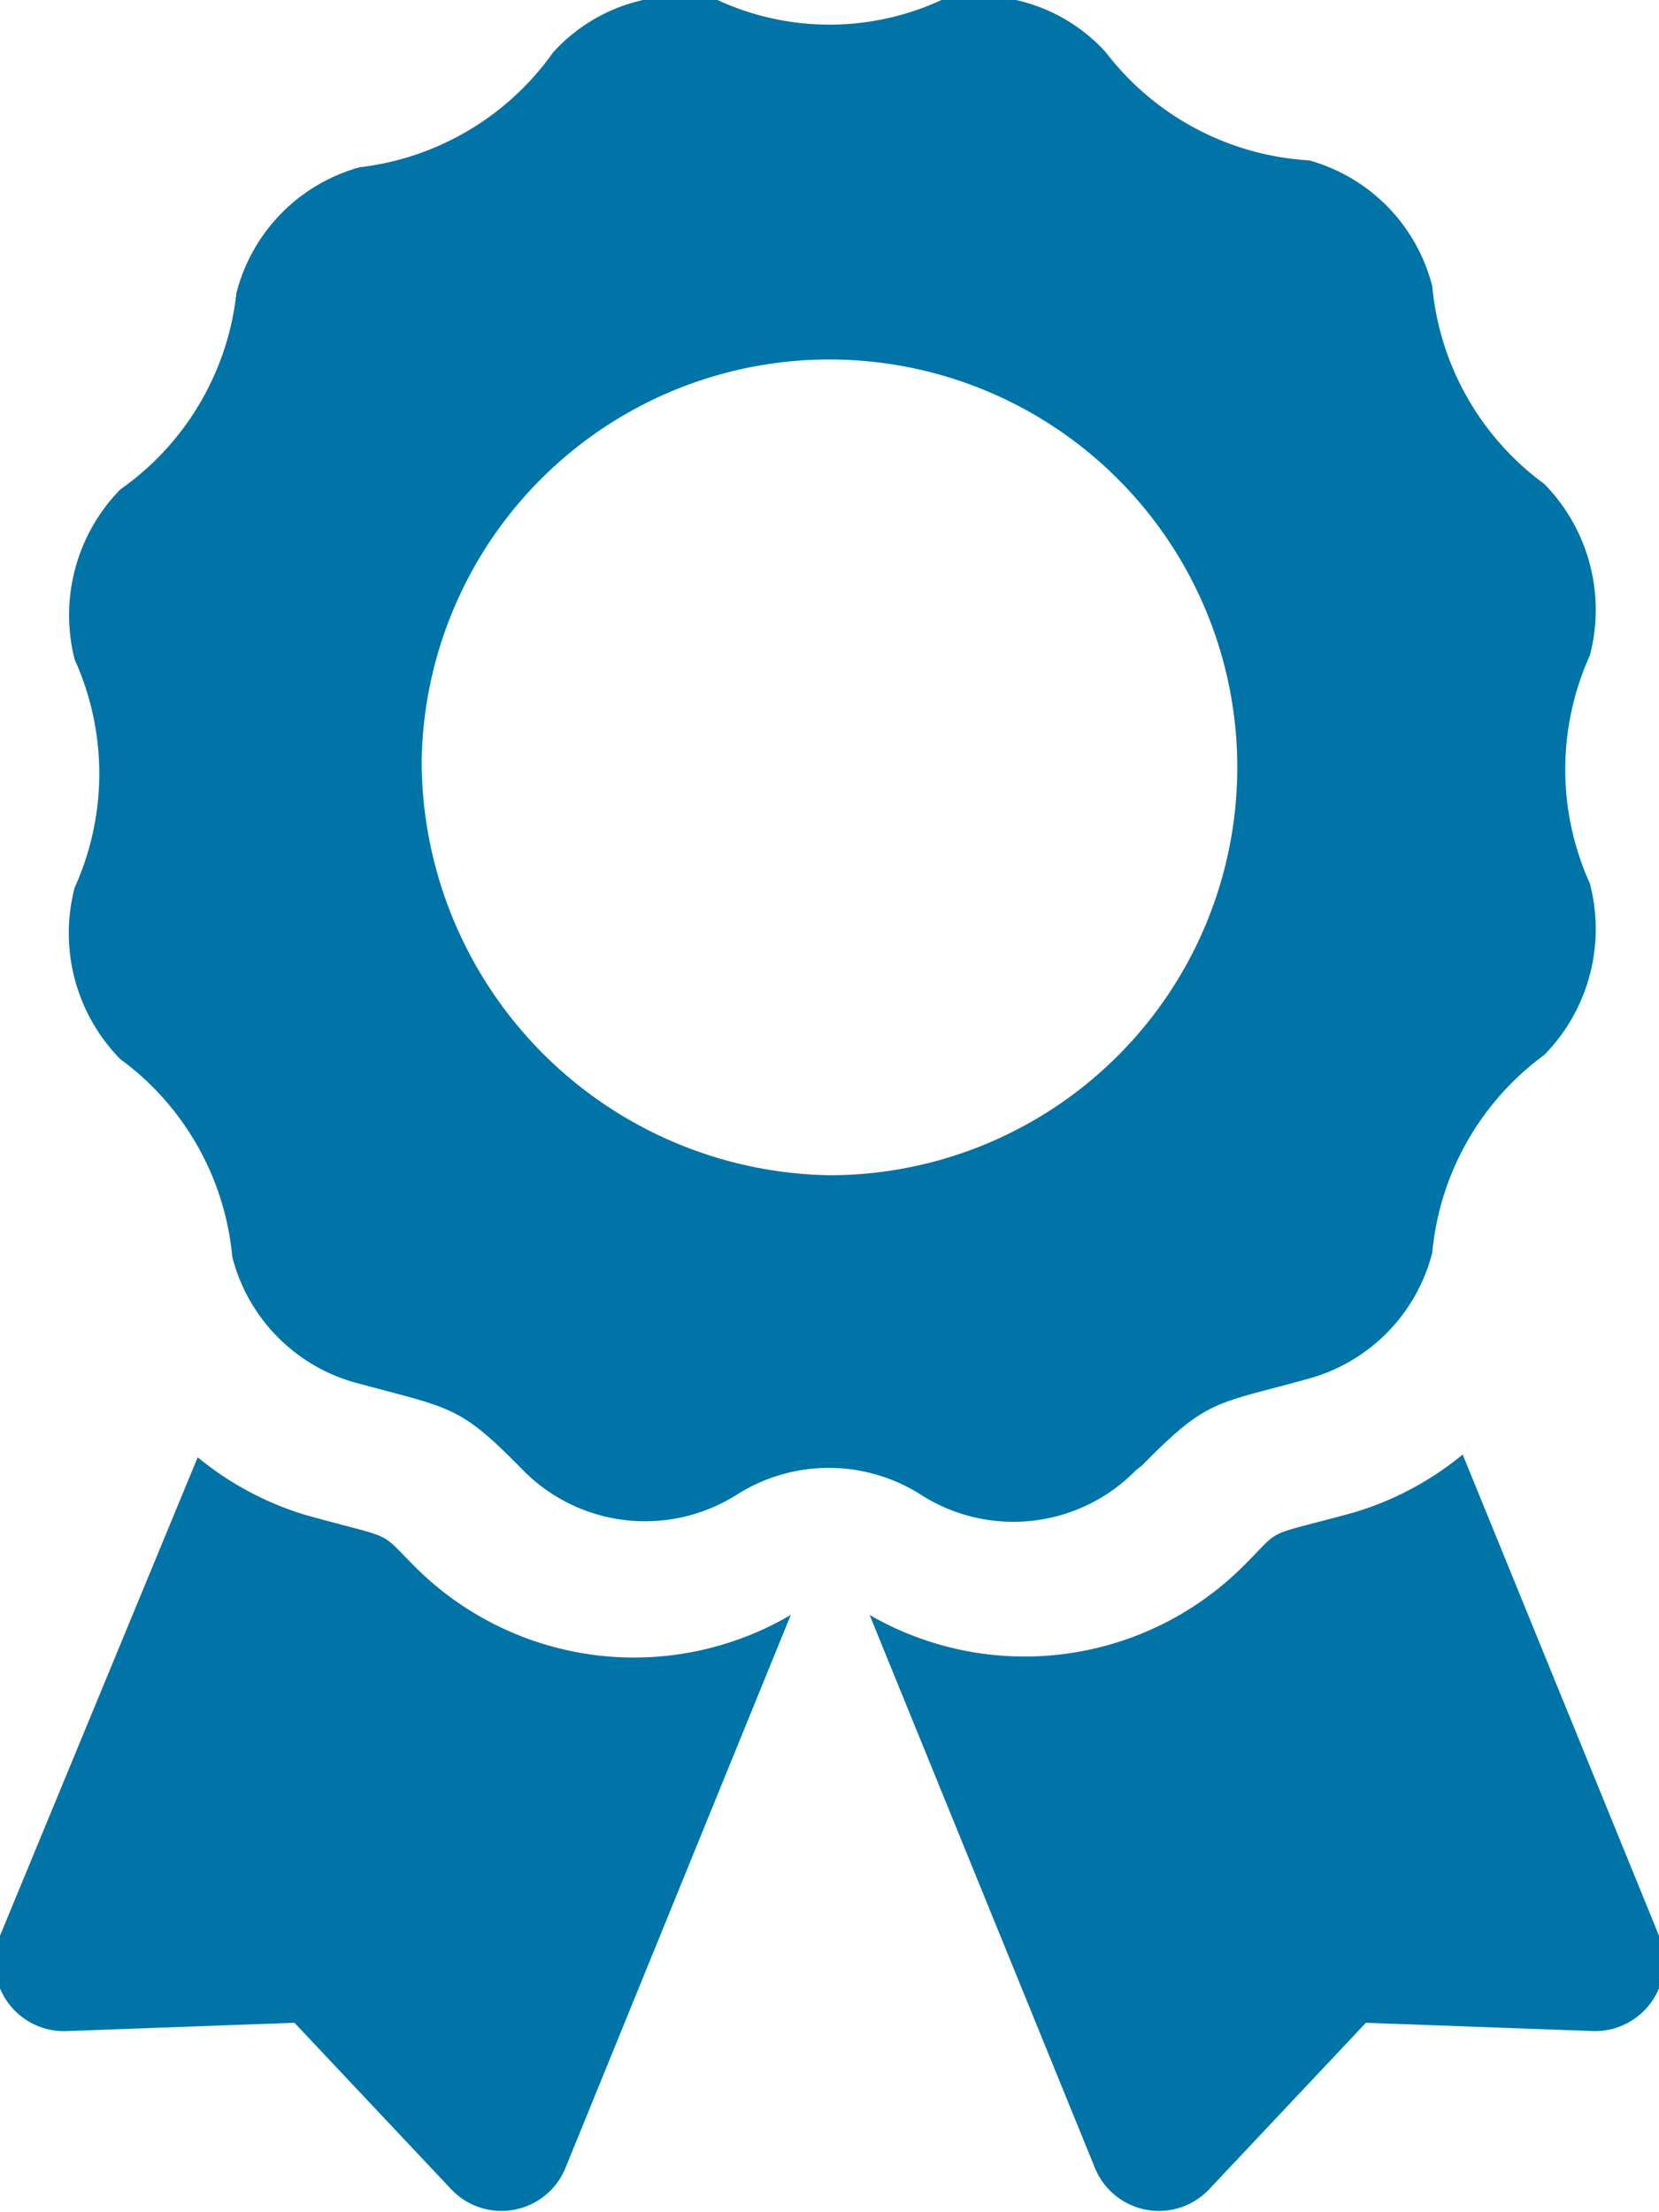
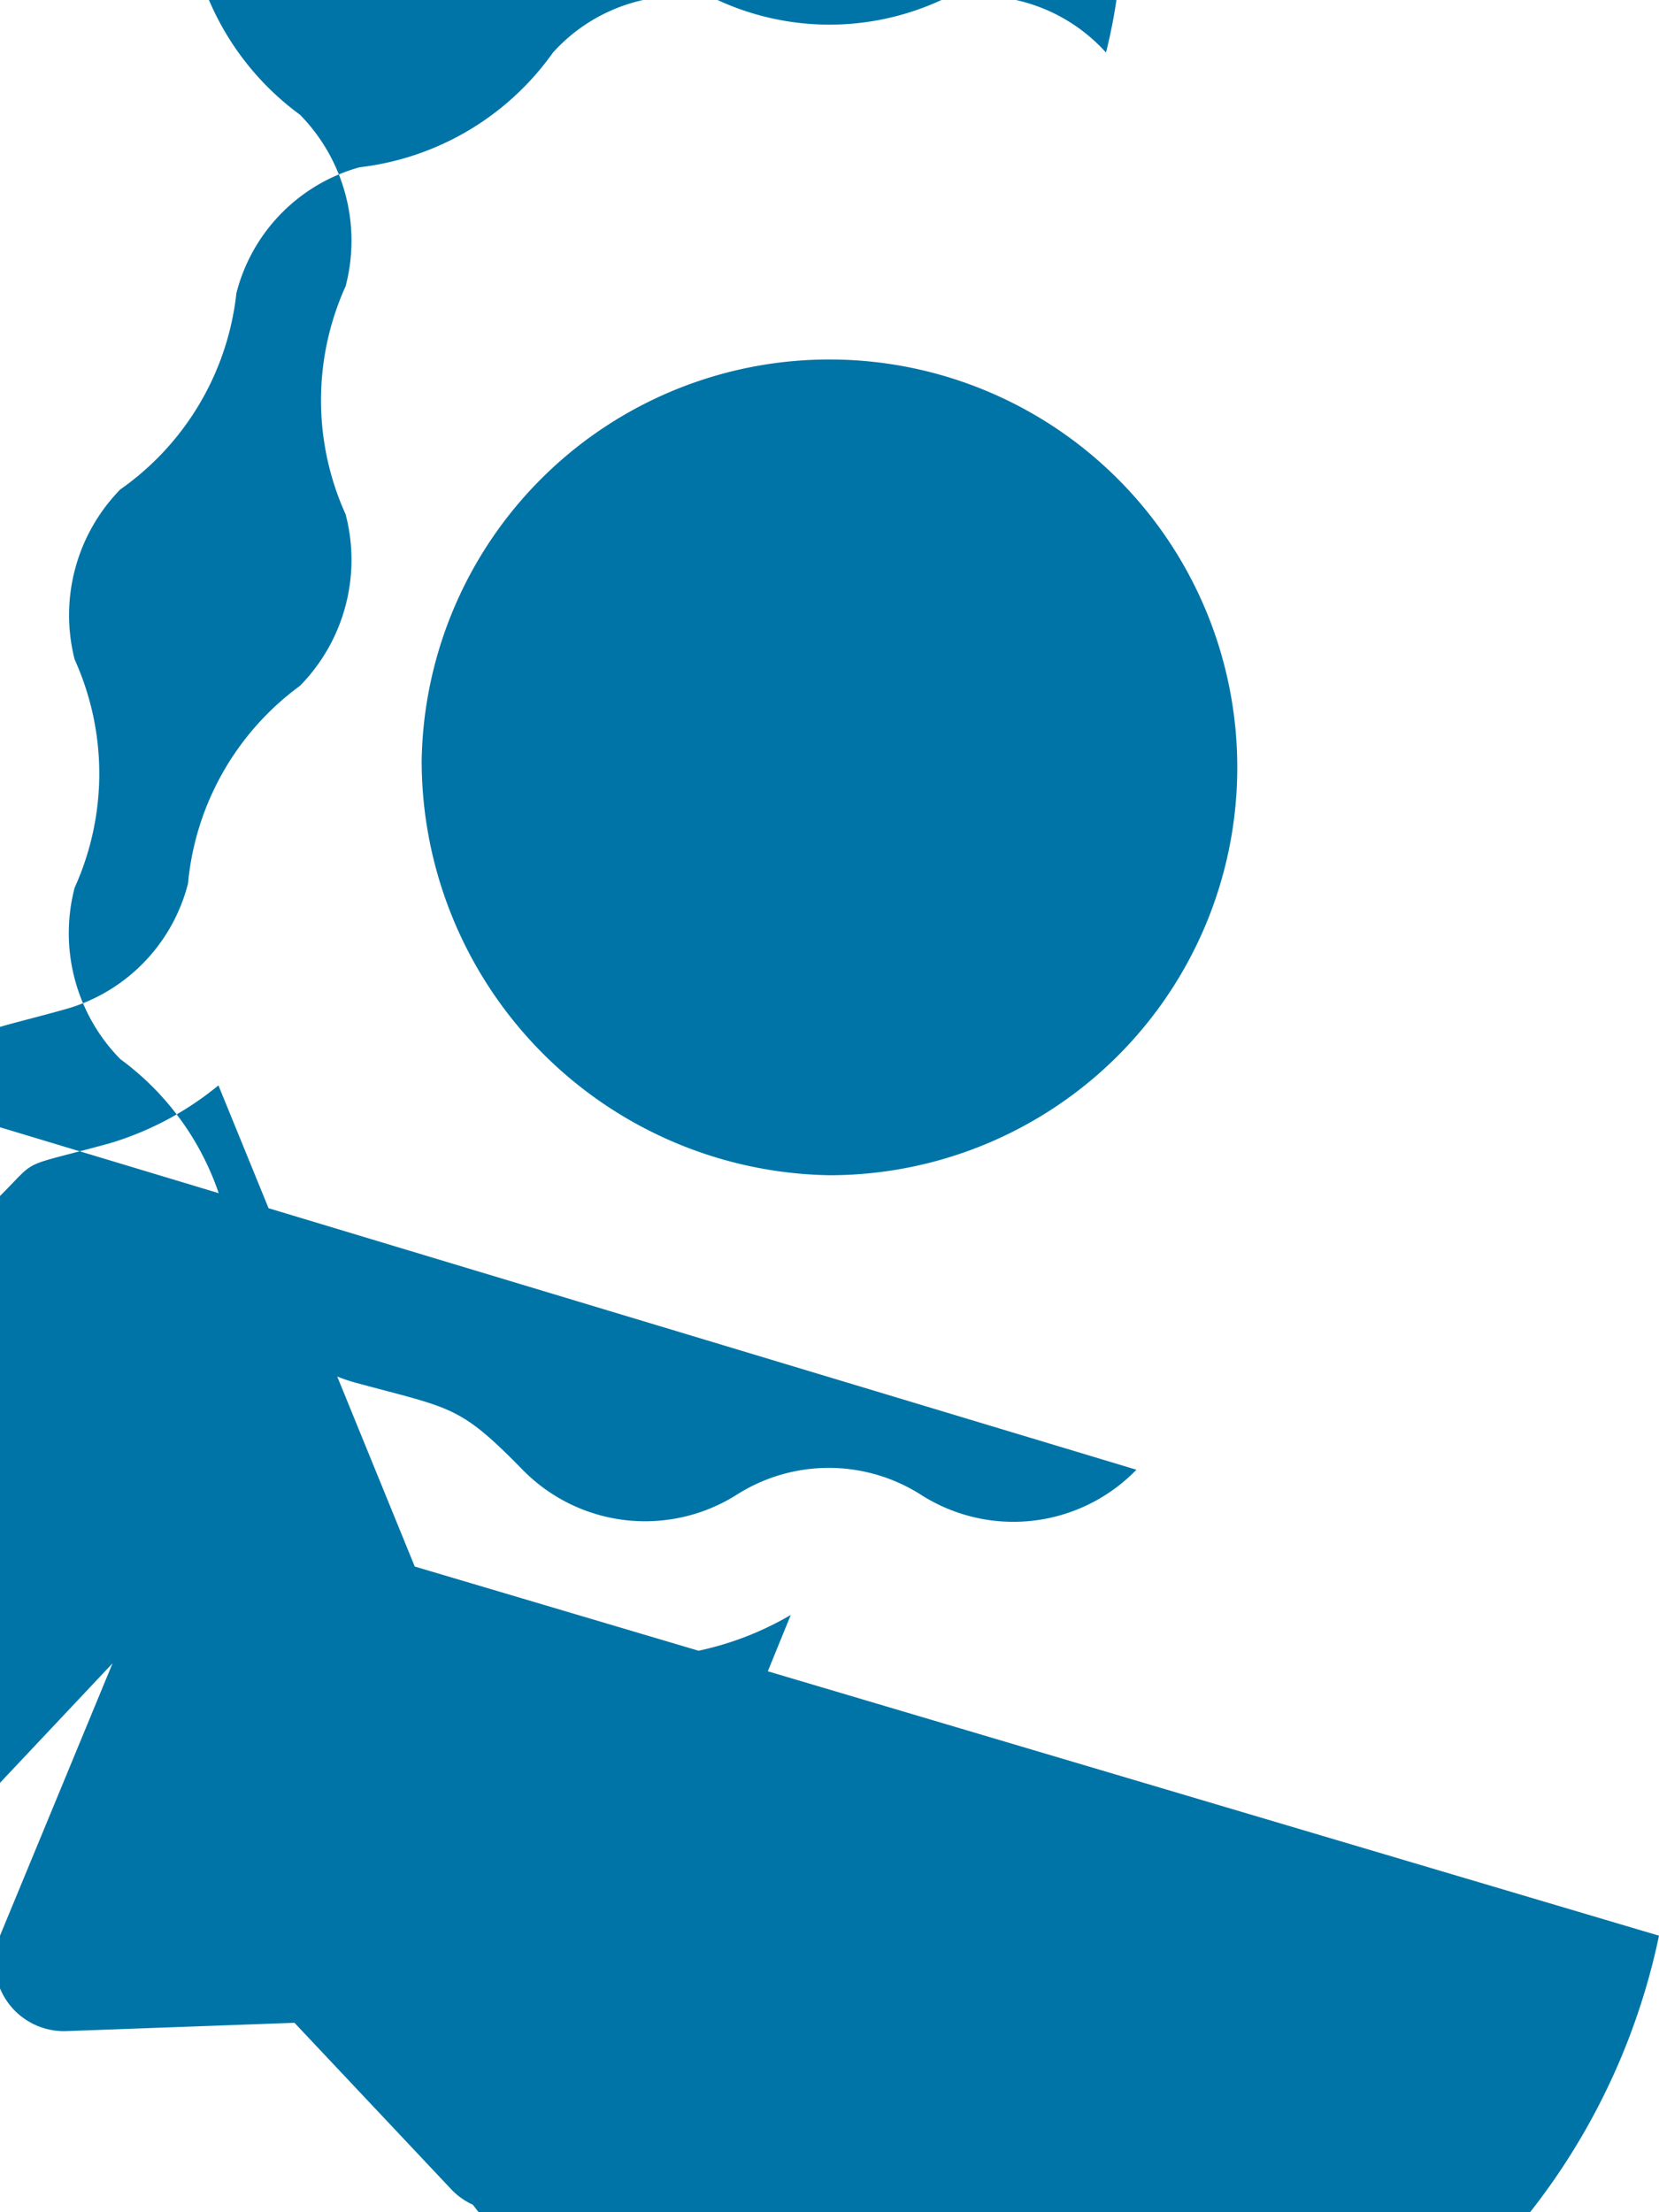
<svg xmlns="http://www.w3.org/2000/svg" width="12" height="16" viewBox="0 0 12 16">
-   <path d="M3,11.33c-.27-.27-.13-.19-.78-.37a2.25,2.25,0,0,1-.79-.42L0,14a.5.5,0,0,0,.48.69l1.65-.06,1.13,1.2a.5.5,0,0,0,.83-.15l1.63-4A2.24,2.24,0,0,1,3,11.33ZM12,14l-1.42-3.48a2.25,2.25,0,0,1-.79.42c-.66.18-.51.1-.78.37a2.24,2.24,0,0,1-2.72.37l1.63,4a.5.5,0,0,0,.83.15l1.13-1.2,1.65.06A.5.5,0,0,0,12,14Zm-3.74-3.4c.48-.49.53-.44,1.21-.63a1.27,1.27,0,0,0,.89-.91,2,2,0,0,1,.81-1.43,1.3,1.3,0,0,0,.33-1.24,2,2,0,0,1,0-1.65,1.3,1.3,0,0,0-.33-1.24,2,2,0,0,1-.81-1.43,1.27,1.27,0,0,0-.89-.91A2,2,0,0,1,8,.38,1.24,1.24,0,0,0,6.81,0,1.93,1.93,0,0,1,5.19,0,1.24,1.24,0,0,0,4,.38a2,2,0,0,1-1.4.83,1.27,1.27,0,0,0-.89.91A2,2,0,0,1,.87,3.54,1.3,1.3,0,0,0,.54,4.77a2,2,0,0,1,0,1.65A1.3,1.3,0,0,0,.87,7.66a2,2,0,0,1,.81,1.43,1.27,1.27,0,0,0,.89.91c.7.19.75.16,1.21.63a1.24,1.24,0,0,0,1.55.18,1.24,1.24,0,0,1,1.33,0A1.24,1.24,0,0,0,8.22,10.63ZM3.05,5.5A2.95,2.95,0,1,1,6,8.5a3,3,0,0,1-2.95-3Z" fill="#0074a6" />
+   <path d="M3,11.33c-.27-.27-.13-.19-.78-.37a2.25,2.25,0,0,1-.79-.42L0,14a.5.5,0,0,0,.48.69l1.65-.06,1.13,1.2a.5.5,0,0,0,.83-.15l1.63-4A2.24,2.24,0,0,1,3,11.33Zl-1.42-3.48a2.25,2.25,0,0,1-.79.42c-.66.18-.51.1-.78.37a2.24,2.24,0,0,1-2.72.37l1.63,4a.5.5,0,0,0,.83.15l1.13-1.2,1.65.06A.5.5,0,0,0,12,14Zm-3.74-3.4c.48-.49.53-.44,1.21-.63a1.27,1.27,0,0,0,.89-.91,2,2,0,0,1,.81-1.43,1.3,1.3,0,0,0,.33-1.24,2,2,0,0,1,0-1.65,1.3,1.3,0,0,0-.33-1.24,2,2,0,0,1-.81-1.43,1.27,1.27,0,0,0-.89-.91A2,2,0,0,1,8,.38,1.24,1.24,0,0,0,6.81,0,1.93,1.93,0,0,1,5.19,0,1.24,1.24,0,0,0,4,.38a2,2,0,0,1-1.4.83,1.27,1.27,0,0,0-.89.91A2,2,0,0,1,.87,3.54,1.3,1.3,0,0,0,.54,4.77a2,2,0,0,1,0,1.65A1.3,1.3,0,0,0,.87,7.66a2,2,0,0,1,.81,1.43,1.27,1.27,0,0,0,.89.91c.7.19.75.16,1.21.63a1.24,1.24,0,0,0,1.55.18,1.24,1.24,0,0,1,1.33,0A1.24,1.24,0,0,0,8.22,10.63ZM3.05,5.5A2.95,2.95,0,1,1,6,8.5a3,3,0,0,1-2.95-3Z" fill="#0074a6" />
</svg>